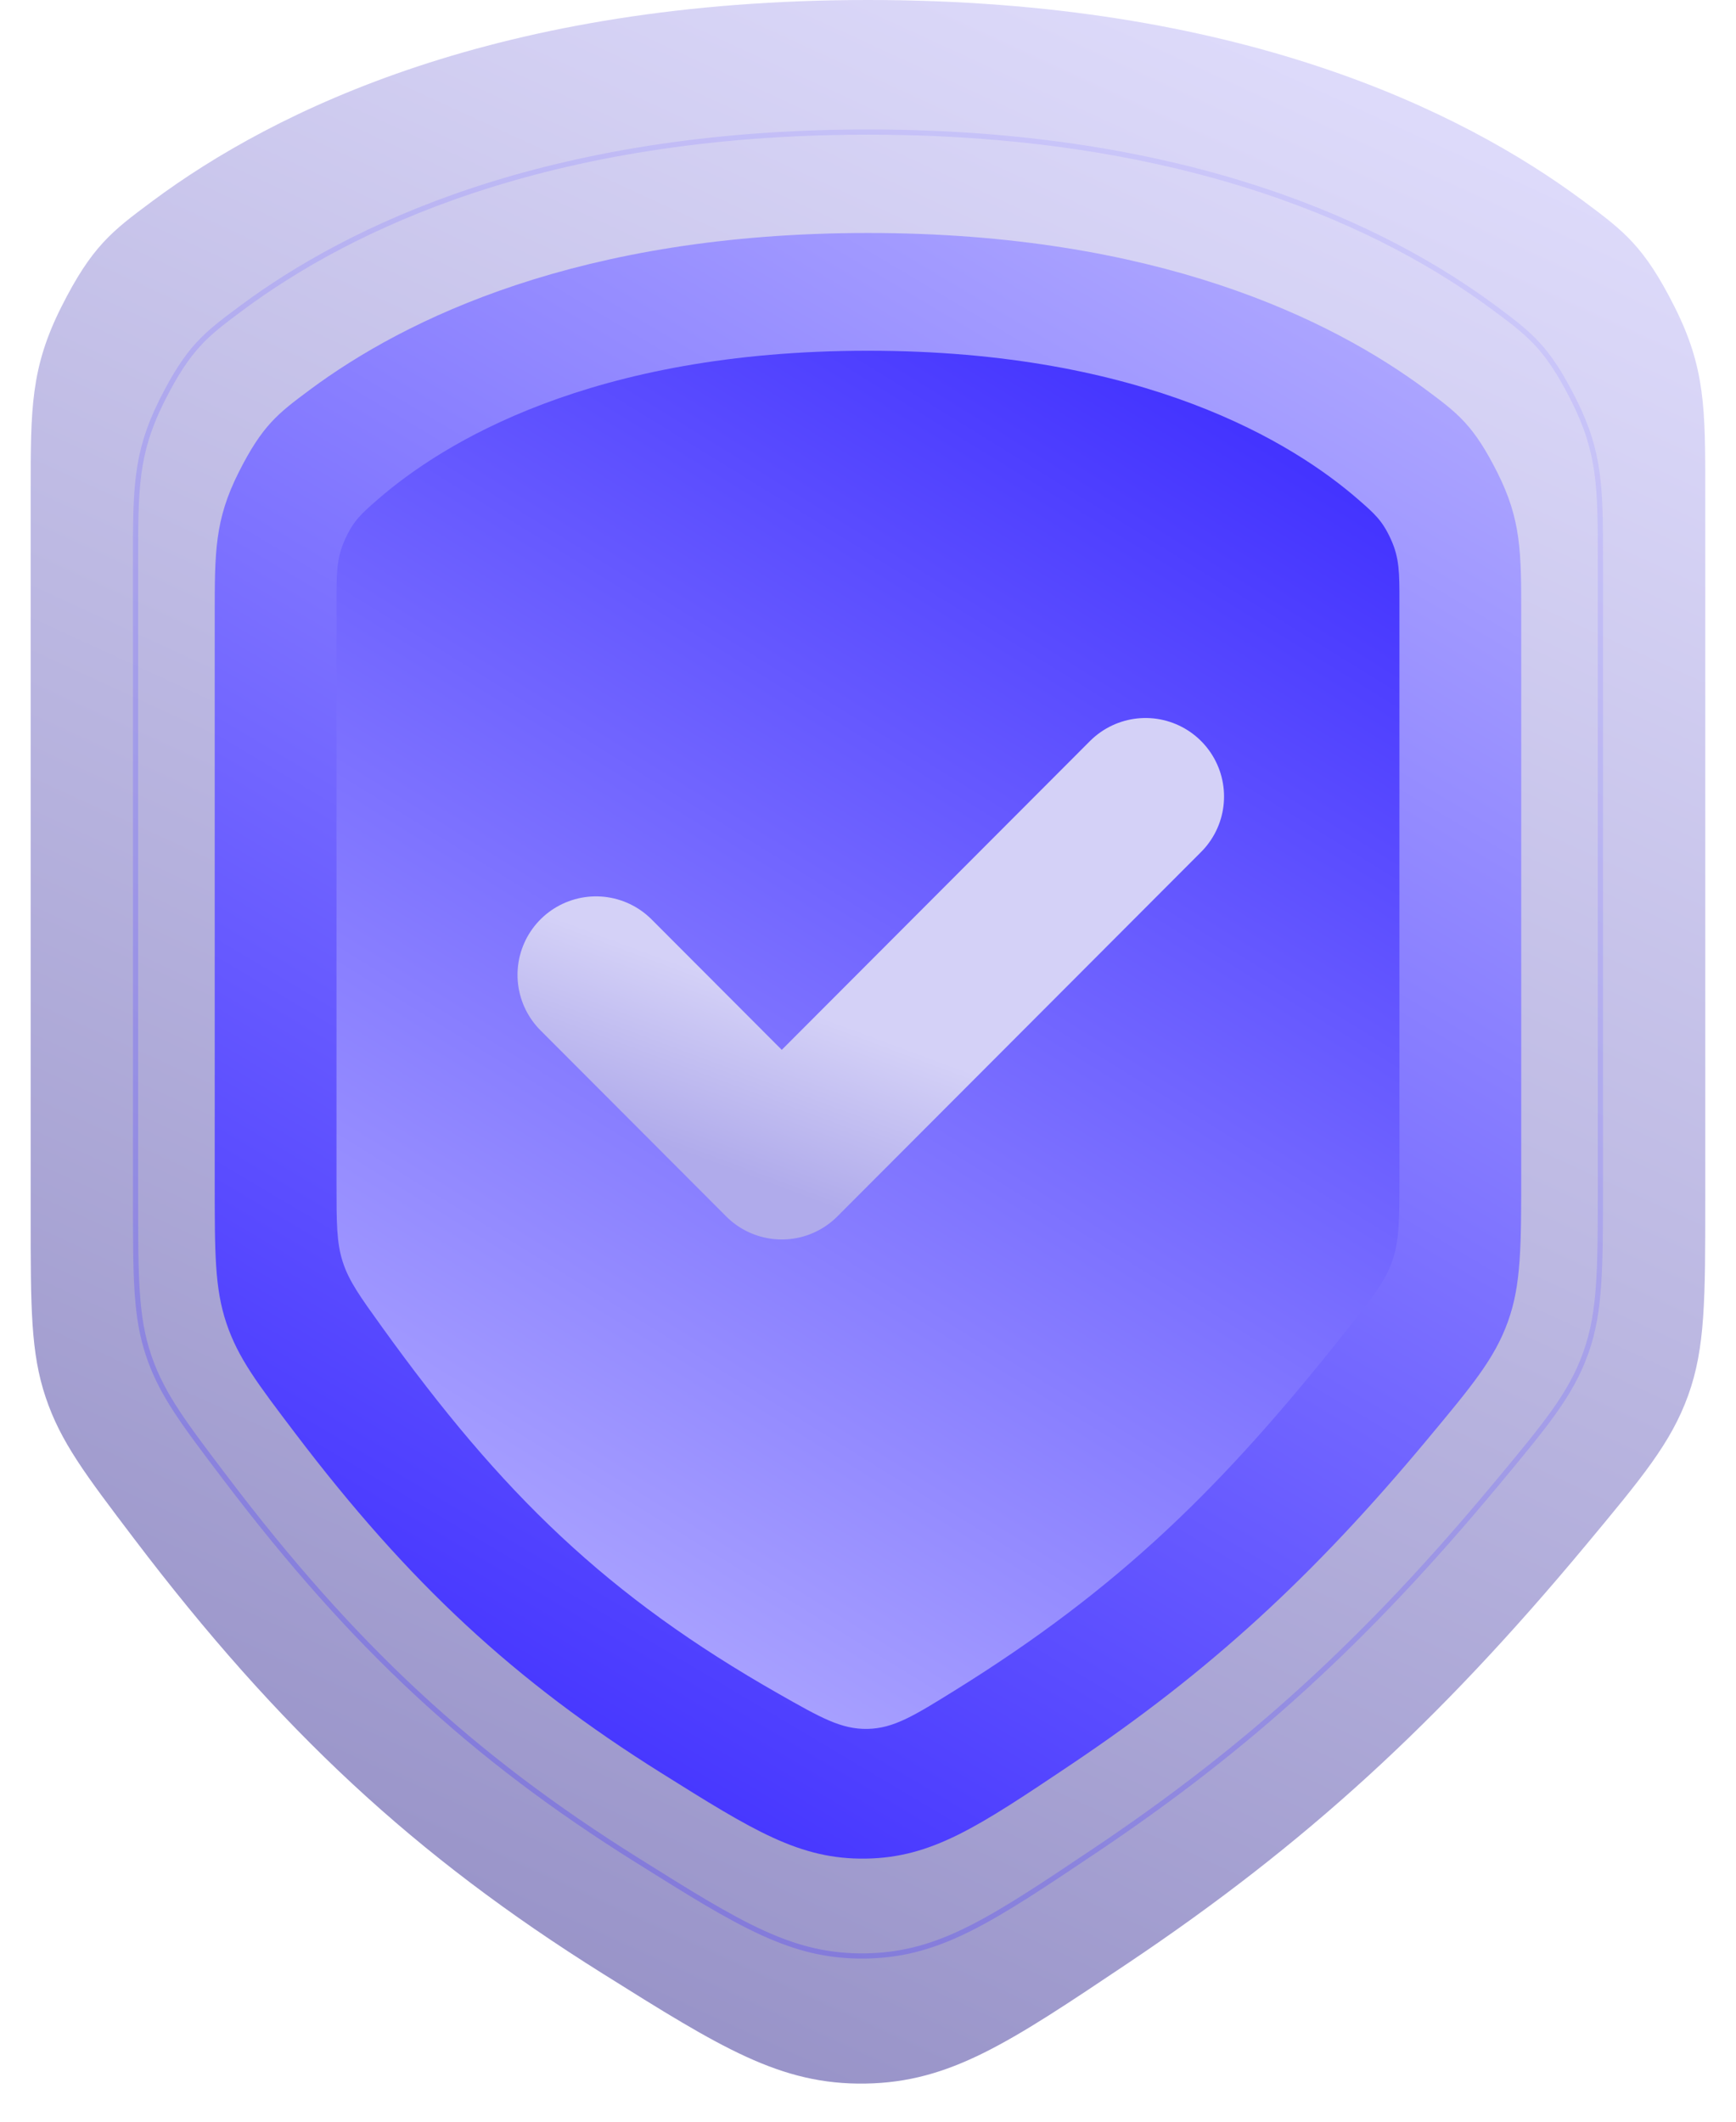
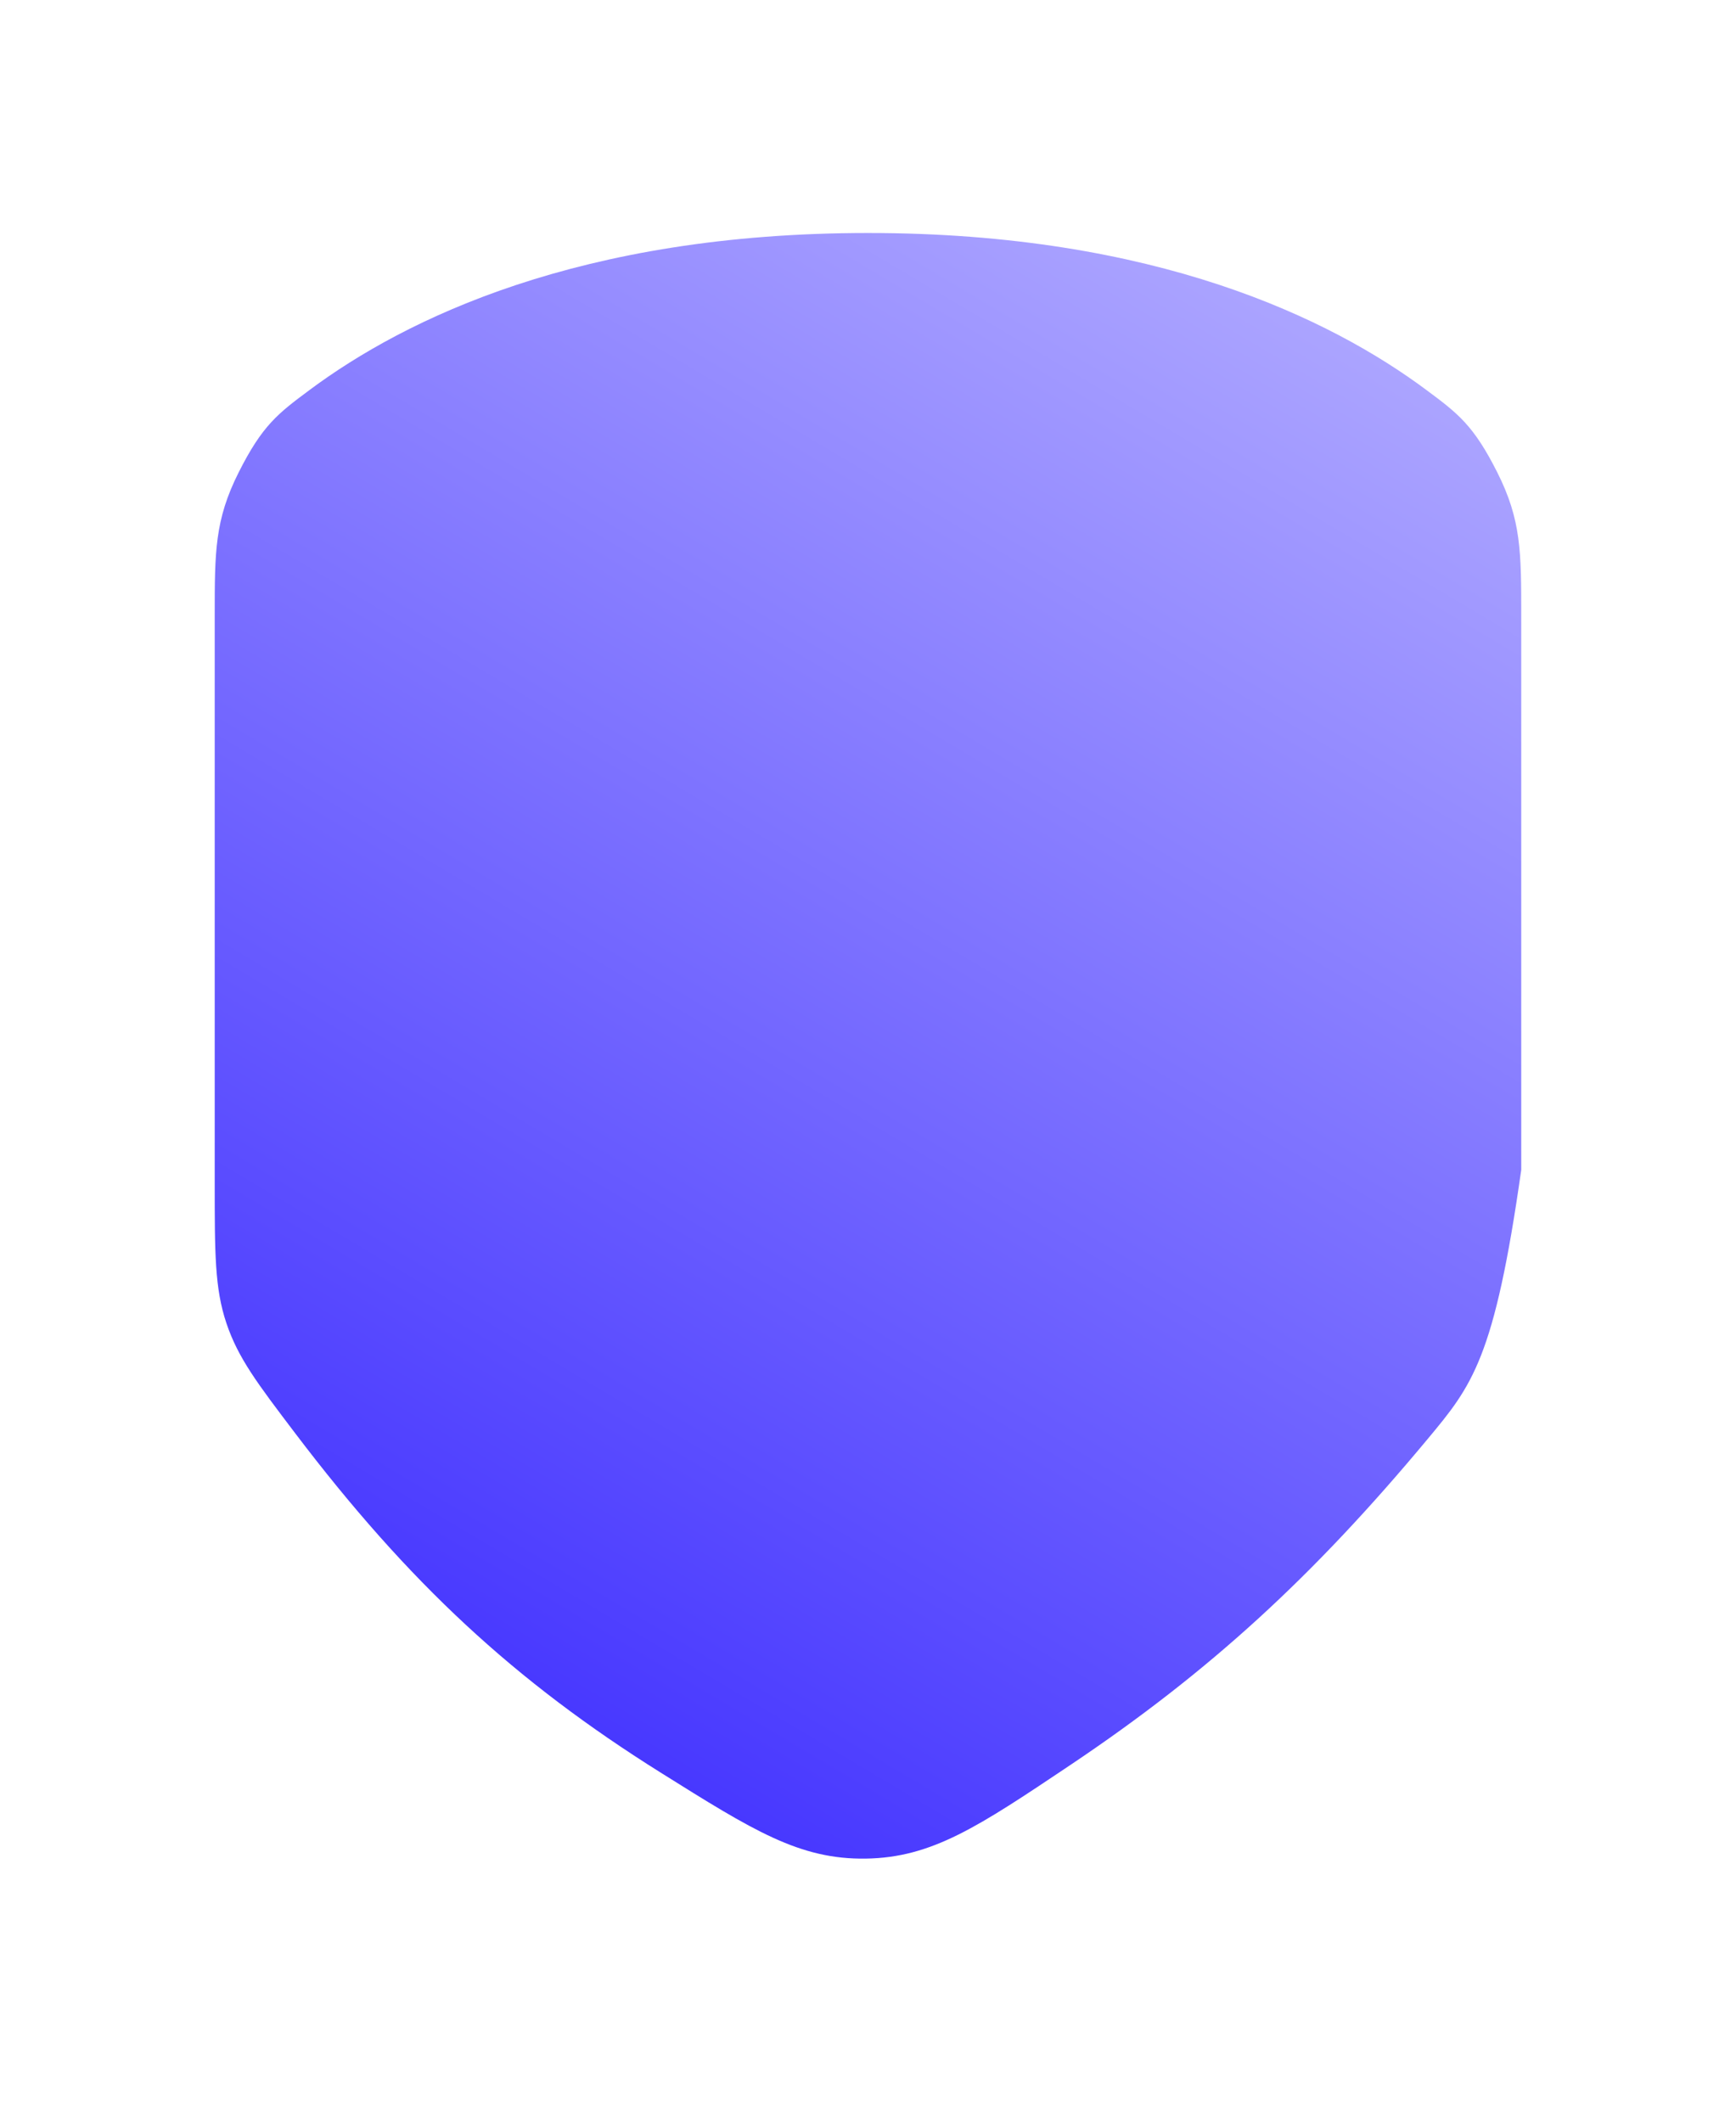
<svg xmlns="http://www.w3.org/2000/svg" width="679" height="830" viewBox="0 0 679 830" fill="none">
-   <path d="M12 191.903C12 159.916 12 143.923 23.968 120.102C35.935 96.281 43.828 90.409 59.613 78.665C107.454 43.069 195.162 1.5288e-05 339.49 0C483.817 -1.5288e-05 571.525 43.069 619.367 78.665C635.152 90.409 643.044 96.281 655.012 120.102C666.98 143.923 666.98 159.916 666.98 191.903V469.682C666.98 508.1 666.98 527.309 660.271 545.85C653.562 564.391 642.381 577.818 620.019 604.674C562.635 673.587 510.658 721.312 441.064 767.967C394.823 798.966 371.702 814.466 338.448 814.979C305.194 815.492 282.013 800.967 235.651 771.917C162.325 725.973 109.324 676.854 52.328 601.71C33.265 576.577 23.734 564.011 17.867 546.568C12 529.125 12 511.444 12 476.082V191.903Z" fill="url(#paint0_linear_2002_7)" />
-   <path opacity="0.3" d="M339.49 51.661C465.97 51.661 542.752 89.4 584.575 120.517C591.518 125.682 596.634 129.493 601.336 134.602C605.734 139.381 609.797 145.329 614.595 154.628L615.564 156.533C625.951 177.207 625.962 191.023 625.962 219.108V462.958C625.962 496.222 625.949 512.881 620.401 528.723L620.133 529.477C614.317 545.551 604.638 557.194 584.973 580.811C534.654 641.239 489.096 683.068 428.091 723.965C388.062 750.8 368.024 764.196 339.905 765.032L338.56 765.063C309.726 765.507 289.643 752.962 248.874 727.416C184.617 687.154 138.18 644.121 88.214 578.245C71.975 556.836 63.726 545.943 58.602 531.534L58.115 530.128C53.03 515.008 53.018 499.679 53.018 468.576V219.108C53.018 191.462 53.028 177.642 62.935 157.497L63.415 156.533C68.643 146.128 72.952 139.7 77.644 134.602C82.345 129.493 87.462 125.682 94.404 120.517C136.227 89.4 213.01 51.661 339.49 51.661Z" stroke="url(#paint1_linear_2002_7)" stroke-width="2.035" />
  <g filter="url(#filter0_ddii_2002_7)">
-     <path d="M83.98 240.857C83.98 215.901 83.98 203.423 93.317 184.837C102.654 166.252 108.812 161.671 121.127 152.508C158.454 124.736 226.884 91.133 339.49 91.133C452.095 91.133 520.526 124.736 557.852 152.508C570.168 161.671 576.326 166.252 585.663 184.837C595 203.423 595 215.901 595 240.857V457.583C595 487.556 595 502.543 589.766 517.009C584.531 531.475 575.808 541.951 558.361 562.904C513.589 616.671 473.036 653.906 418.738 690.307C382.661 714.493 364.622 726.586 338.677 726.986C312.732 727.386 294.646 716.054 258.474 693.389C201.265 657.543 159.913 619.22 115.444 560.592C100.571 540.983 93.134 531.178 88.557 517.569C83.98 503.96 83.98 490.166 83.98 462.576V240.857Z" fill="url(#paint2_linear_2002_7)" />
+     <path d="M83.98 240.857C83.98 215.901 83.98 203.423 93.317 184.837C102.654 166.252 108.812 161.671 121.127 152.508C158.454 124.736 226.884 91.133 339.49 91.133C452.095 91.133 520.526 124.736 557.852 152.508C570.168 161.671 576.326 166.252 585.663 184.837C595 203.423 595 215.901 595 240.857V457.583C584.531 531.475 575.808 541.951 558.361 562.904C513.589 616.671 473.036 653.906 418.738 690.307C382.661 714.493 364.622 726.586 338.677 726.986C312.732 727.386 294.646 716.054 258.474 693.389C201.265 657.543 159.913 619.22 115.444 560.592C100.571 540.983 93.134 531.178 88.557 517.569C83.98 503.96 83.98 490.166 83.98 462.576V240.857Z" fill="url(#paint2_linear_2002_7)" />
  </g>
  <g filter="url(#filter1_ii_2002_7)">
-     <path d="M131.617 235.43C131.617 224.006 131.617 218.294 134.965 210.936C138.313 203.578 141.413 200.877 147.611 195.476C172.983 173.368 231.067 137.191 339.49 137.191C447.913 137.191 505.996 173.368 531.368 195.476C537.567 200.877 540.666 203.578 544.015 210.936C547.363 218.294 547.363 224.006 547.363 235.43V459.644C547.363 476.663 547.363 485.173 544.563 493.223C541.762 501.273 536.701 507.668 526.577 520.459C478.4 581.332 438.035 621.113 373.437 661.219C357.506 671.11 349.54 676.055 339.298 676.253C329.056 676.451 320.956 671.846 304.755 662.636C237.293 624.283 196.342 584.307 149.415 519.072C140.793 507.086 136.482 501.092 134.049 493.546C131.617 486 131.617 478.172 131.617 462.515L131.617 235.43Z" fill="url(#paint3_linear_2002_7)" />
-   </g>
+     </g>
  <g filter="url(#filter2_ddii_2002_7)">
-     <path d="M233.119 381.315L305.773 454.111L448.054 311.552" stroke="url(#paint4_linear_2002_7)" stroke-width="61.41" stroke-linecap="round" stroke-linejoin="round" />
-   </g>
+     </g>
  <defs>
    <filter id="filter0_ddii_2002_7" x="0.637" y="7.791" width="677.705" height="802.548" filterUnits="userSpaceOnUse" color-interpolation-filters="sRGB">
      <feFlood flood-opacity="0" result="BackgroundImageFix" />
      <feColorMatrix in="SourceAlpha" type="matrix" values="0 0 0 0 0 0 0 0 0 0 0 0 0 0 0 0 0 0 127 0" result="hardAlpha" />
      <feOffset dx="26.319" dy="-26.319" />
      <feGaussianBlur stdDeviation="28.512" />
      <feComposite in2="hardAlpha" operator="out" />
      <feColorMatrix type="matrix" values="0 0 0 0 1 0 0 0 0 1 0 0 0 0 1 0 0 0 1 0" />
      <feBlend mode="normal" in2="BackgroundImageFix" result="effect1_dropShadow_2002_7" />
      <feColorMatrix in="SourceAlpha" type="matrix" values="0 0 0 0 0 0 0 0 0 0 0 0 0 0 0 0 0 0 127 0" result="hardAlpha" />
      <feOffset dx="-26.319" dy="26.319" />
      <feGaussianBlur stdDeviation="28.512" />
      <feComposite in2="hardAlpha" operator="out" />
      <feColorMatrix type="matrix" values="0 0 0 0 0 0 0 0 0 0 0 0 0 0 0 0 0 0 0.5 0" />
      <feBlend mode="normal" in2="effect1_dropShadow_2002_7" result="effect2_dropShadow_2002_7" />
      <feBlend mode="normal" in="SourceGraphic" in2="effect2_dropShadow_2002_7" result="shape" />
      <feColorMatrix in="SourceAlpha" type="matrix" values="0 0 0 0 0 0 0 0 0 0 0 0 0 0 0 0 0 0 127 0" result="hardAlpha" />
      <feOffset dx="-13.159" dy="13.159" />
      <feGaussianBlur stdDeviation="8.115" />
      <feComposite in2="hardAlpha" operator="arithmetic" k2="-1" k3="1" />
      <feColorMatrix type="matrix" values="0 0 0 0 1 0 0 0 0 1 0 0 0 0 1 0 0 0 0.77 0" />
      <feBlend mode="normal" in2="shape" result="effect3_innerShadow_2002_7" />
      <feColorMatrix in="SourceAlpha" type="matrix" values="0 0 0 0 0 0 0 0 0 0 0 0 0 0 0 0 0 0 127 0" result="hardAlpha" />
      <feOffset dx="13.159" dy="-13.159" />
      <feGaussianBlur stdDeviation="8.115" />
      <feComposite in2="hardAlpha" operator="arithmetic" k2="-1" k3="1" />
      <feColorMatrix type="matrix" values="0 0 0 0 0 0 0 0 0 0 0 0 0 0 0 0 0 0 0.45 0" />
      <feBlend mode="normal" in2="effect3_innerShadow_2002_7" result="effect4_innerShadow_2002_7" />
    </filter>
    <filter id="filter1_ii_2002_7" x="118.458" y="124.031" width="442.064" height="565.387" filterUnits="userSpaceOnUse" color-interpolation-filters="sRGB">
      <feFlood flood-opacity="0" result="BackgroundImageFix" />
      <feBlend mode="normal" in="SourceGraphic" in2="BackgroundImageFix" result="shape" />
      <feColorMatrix in="SourceAlpha" type="matrix" values="0 0 0 0 0 0 0 0 0 0 0 0 0 0 0 0 0 0 127 0" result="hardAlpha" />
      <feOffset dx="-13.159" dy="13.159" />
      <feGaussianBlur stdDeviation="23.029" />
      <feComposite in2="hardAlpha" operator="arithmetic" k2="-1" k3="1" />
      <feColorMatrix type="matrix" values="0 0 0 0 0 0 0 0 0 0 0 0 0 0 0 0 0 0 0.43 0" />
      <feBlend mode="normal" in2="shape" result="effect1_innerShadow_2002_7" />
      <feColorMatrix in="SourceAlpha" type="matrix" values="0 0 0 0 0 0 0 0 0 0 0 0 0 0 0 0 0 0 127 0" result="hardAlpha" />
      <feOffset dx="13.159" dy="-13.159" />
      <feGaussianBlur stdDeviation="25.112" />
      <feComposite in2="hardAlpha" operator="arithmetic" k2="-1" k3="1" />
      <feColorMatrix type="matrix" values="0 0 0 0 1 0 0 0 0 1 0 0 0 0 1 0 0 0 0.55 0" />
      <feBlend mode="normal" in2="effect1_innerShadow_2002_7" result="effect2_innerShadow_2002_7" />
    </filter>
    <filter id="filter2_ddii_2002_7" x="133.985" y="193.995" width="416.273" height="374.602" filterUnits="userSpaceOnUse" color-interpolation-filters="sRGB">
      <feFlood flood-opacity="0" result="BackgroundImageFix" />
      <feColorMatrix in="SourceAlpha" type="matrix" values="0 0 0 0 0 0 0 0 0 0 0 0 0 0 0 0 0 0 127 0" result="hardAlpha" />
      <feOffset dx="8.773" dy="-24.125" />
      <feGaussianBlur stdDeviation="31.363" />
      <feComposite in2="hardAlpha" operator="out" />
      <feColorMatrix type="matrix" values="0 0 0 0 1 0 0 0 0 1 0 0 0 0 1 0 0 0 0.99 0" />
      <feBlend mode="normal" in2="BackgroundImageFix" result="effect1_dropShadow_2002_7" />
      <feColorMatrix in="SourceAlpha" type="matrix" values="0 0 0 0 0 0 0 0 0 0 0 0 0 0 0 0 0 0 127 0" result="hardAlpha" />
      <feOffset dx="-8.773" dy="24.125" />
      <feGaussianBlur stdDeviation="29.828" />
      <feComposite in2="hardAlpha" operator="out" />
      <feColorMatrix type="matrix" values="0 0 0 0 0.027 0 0 0 0 0.013 0 0 0 0 0.2 0 0 0 1 0" />
      <feBlend mode="normal" in2="effect1_dropShadow_2002_7" result="effect2_dropShadow_2002_7" />
      <feBlend mode="normal" in="SourceGraphic" in2="effect2_dropShadow_2002_7" result="shape" />
      <feColorMatrix in="SourceAlpha" type="matrix" values="0 0 0 0 0 0 0 0 0 0 0 0 0 0 0 0 0 0 127 0" result="hardAlpha" />
      <feOffset dx="-8.773" dy="24.125" />
      <feGaussianBlur stdDeviation="8.005" />
      <feComposite in2="hardAlpha" operator="arithmetic" k2="-1" k3="1" />
      <feColorMatrix type="matrix" values="0 0 0 0 1 0 0 0 0 1 0 0 0 0 1 0 0 0 1 0" />
      <feBlend mode="normal" in2="shape" result="effect3_innerShadow_2002_7" />
      <feColorMatrix in="SourceAlpha" type="matrix" values="0 0 0 0 0 0 0 0 0 0 0 0 0 0 0 0 0 0 127 0" result="hardAlpha" />
      <feOffset dx="8.773" dy="-24.125" />
      <feGaussianBlur stdDeviation="10.198" />
      <feComposite in2="hardAlpha" operator="arithmetic" k2="-1" k3="1" />
      <feColorMatrix type="matrix" values="0 0 0 0 0 0 0 0 0 0 0 0 0 0 0 0 0 0 0.58 0" />
      <feBlend mode="normal" in2="effect3_innerShadow_2002_7" result="effect4_innerShadow_2002_7" />
    </filter>
    <linearGradient id="paint0_linear_2002_7" x1="504.98" y1="24.133" x2="168.48" y2="757" gradientUnits="userSpaceOnUse">
      <stop stop-color="#DDDAFA" />
      <stop offset="1" stop-color="#9893C8" />
    </linearGradient>
    <linearGradient id="paint1_linear_2002_7" x1="571.456" y1="102.466" x2="195.128" y2="735.437" gradientUnits="userSpaceOnUse">
      <stop stop-color="#ACA5FF" />
      <stop offset="1" stop-color="#4333FF" />
    </linearGradient>
    <linearGradient id="paint2_linear_2002_7" x1="545.653" y1="137.191" x2="211.187" y2="699.752" gradientUnits="userSpaceOnUse">
      <stop stop-color="#ACA5FF" />
      <stop offset="1" stop-color="#4333FF" />
    </linearGradient>
    <linearGradient id="paint3_linear_2002_7" x1="507.216" y1="176.066" x2="220.047" y2="641.616" gradientUnits="userSpaceOnUse">
      <stop stop-color="#4333FF" />
      <stop offset="1" stop-color="#ACA5FF" />
    </linearGradient>
    <linearGradient id="paint4_linear_2002_7" x1="300.012" y1="389.411" x2="275.886" y2="454.111" gradientUnits="userSpaceOnUse">
      <stop stop-color="#D4D1F7" />
      <stop offset="1" stop-color="#B0ABEB" />
    </linearGradient>
  </defs>
</svg>